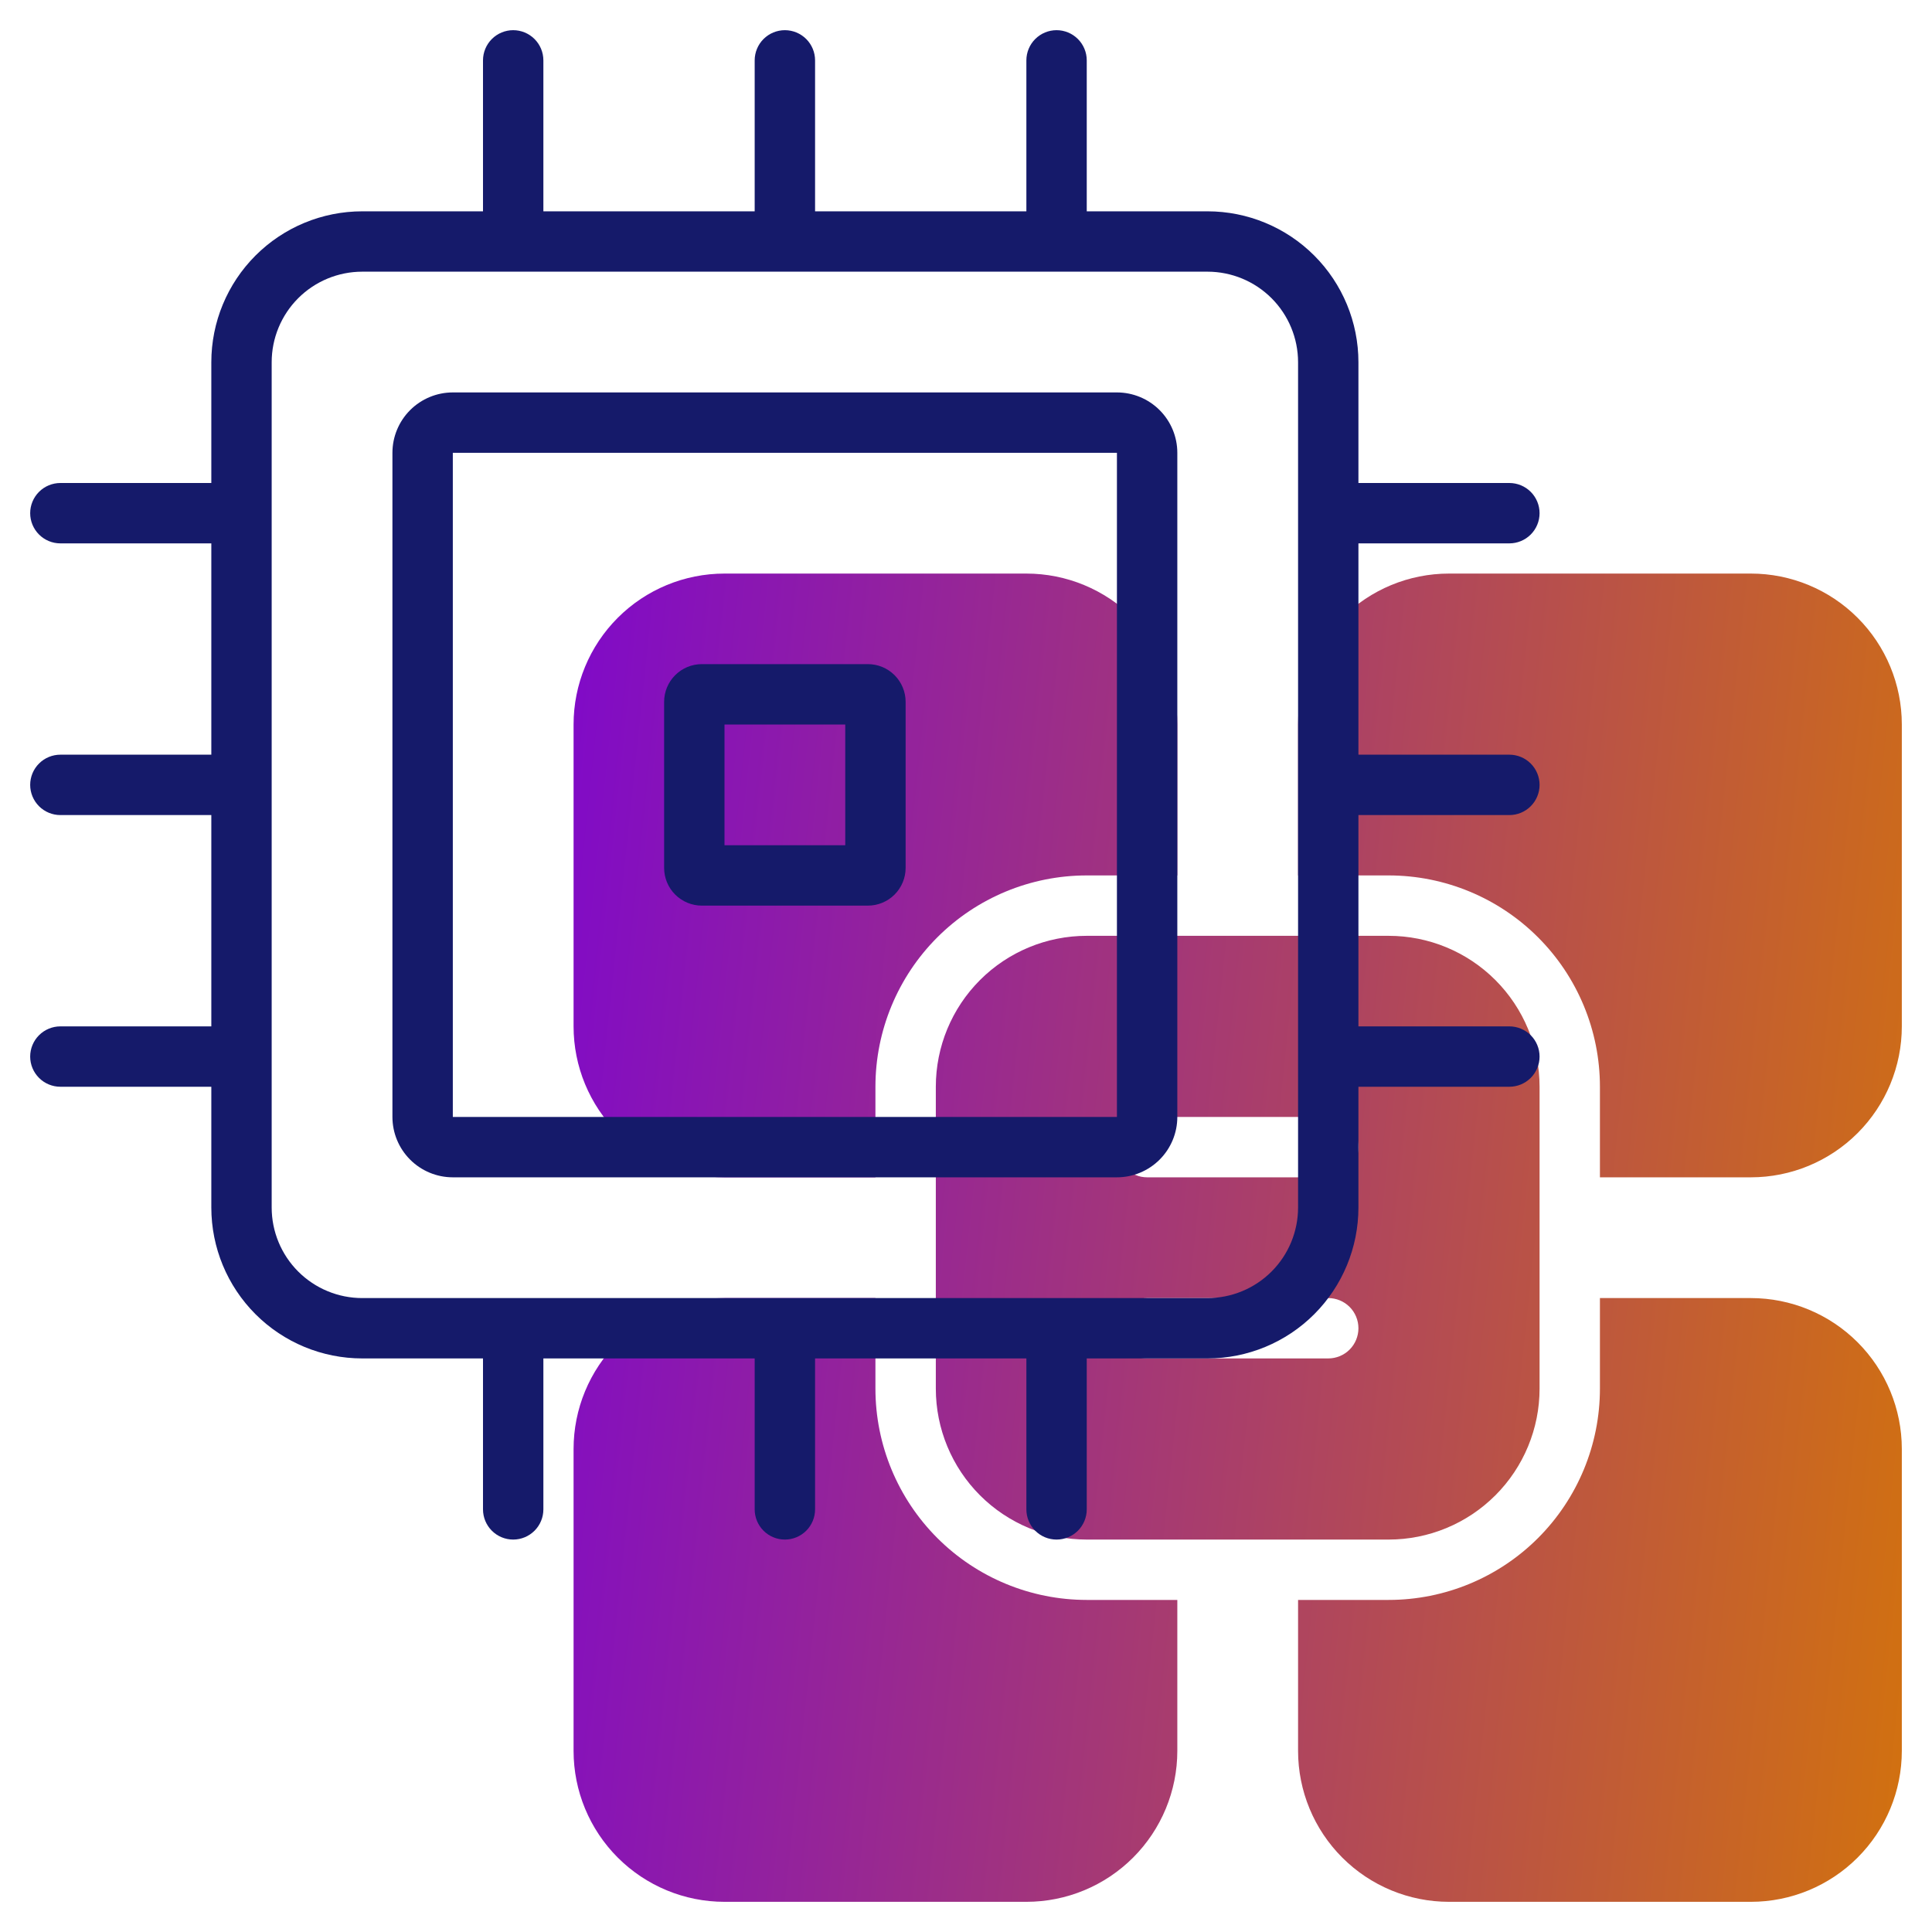
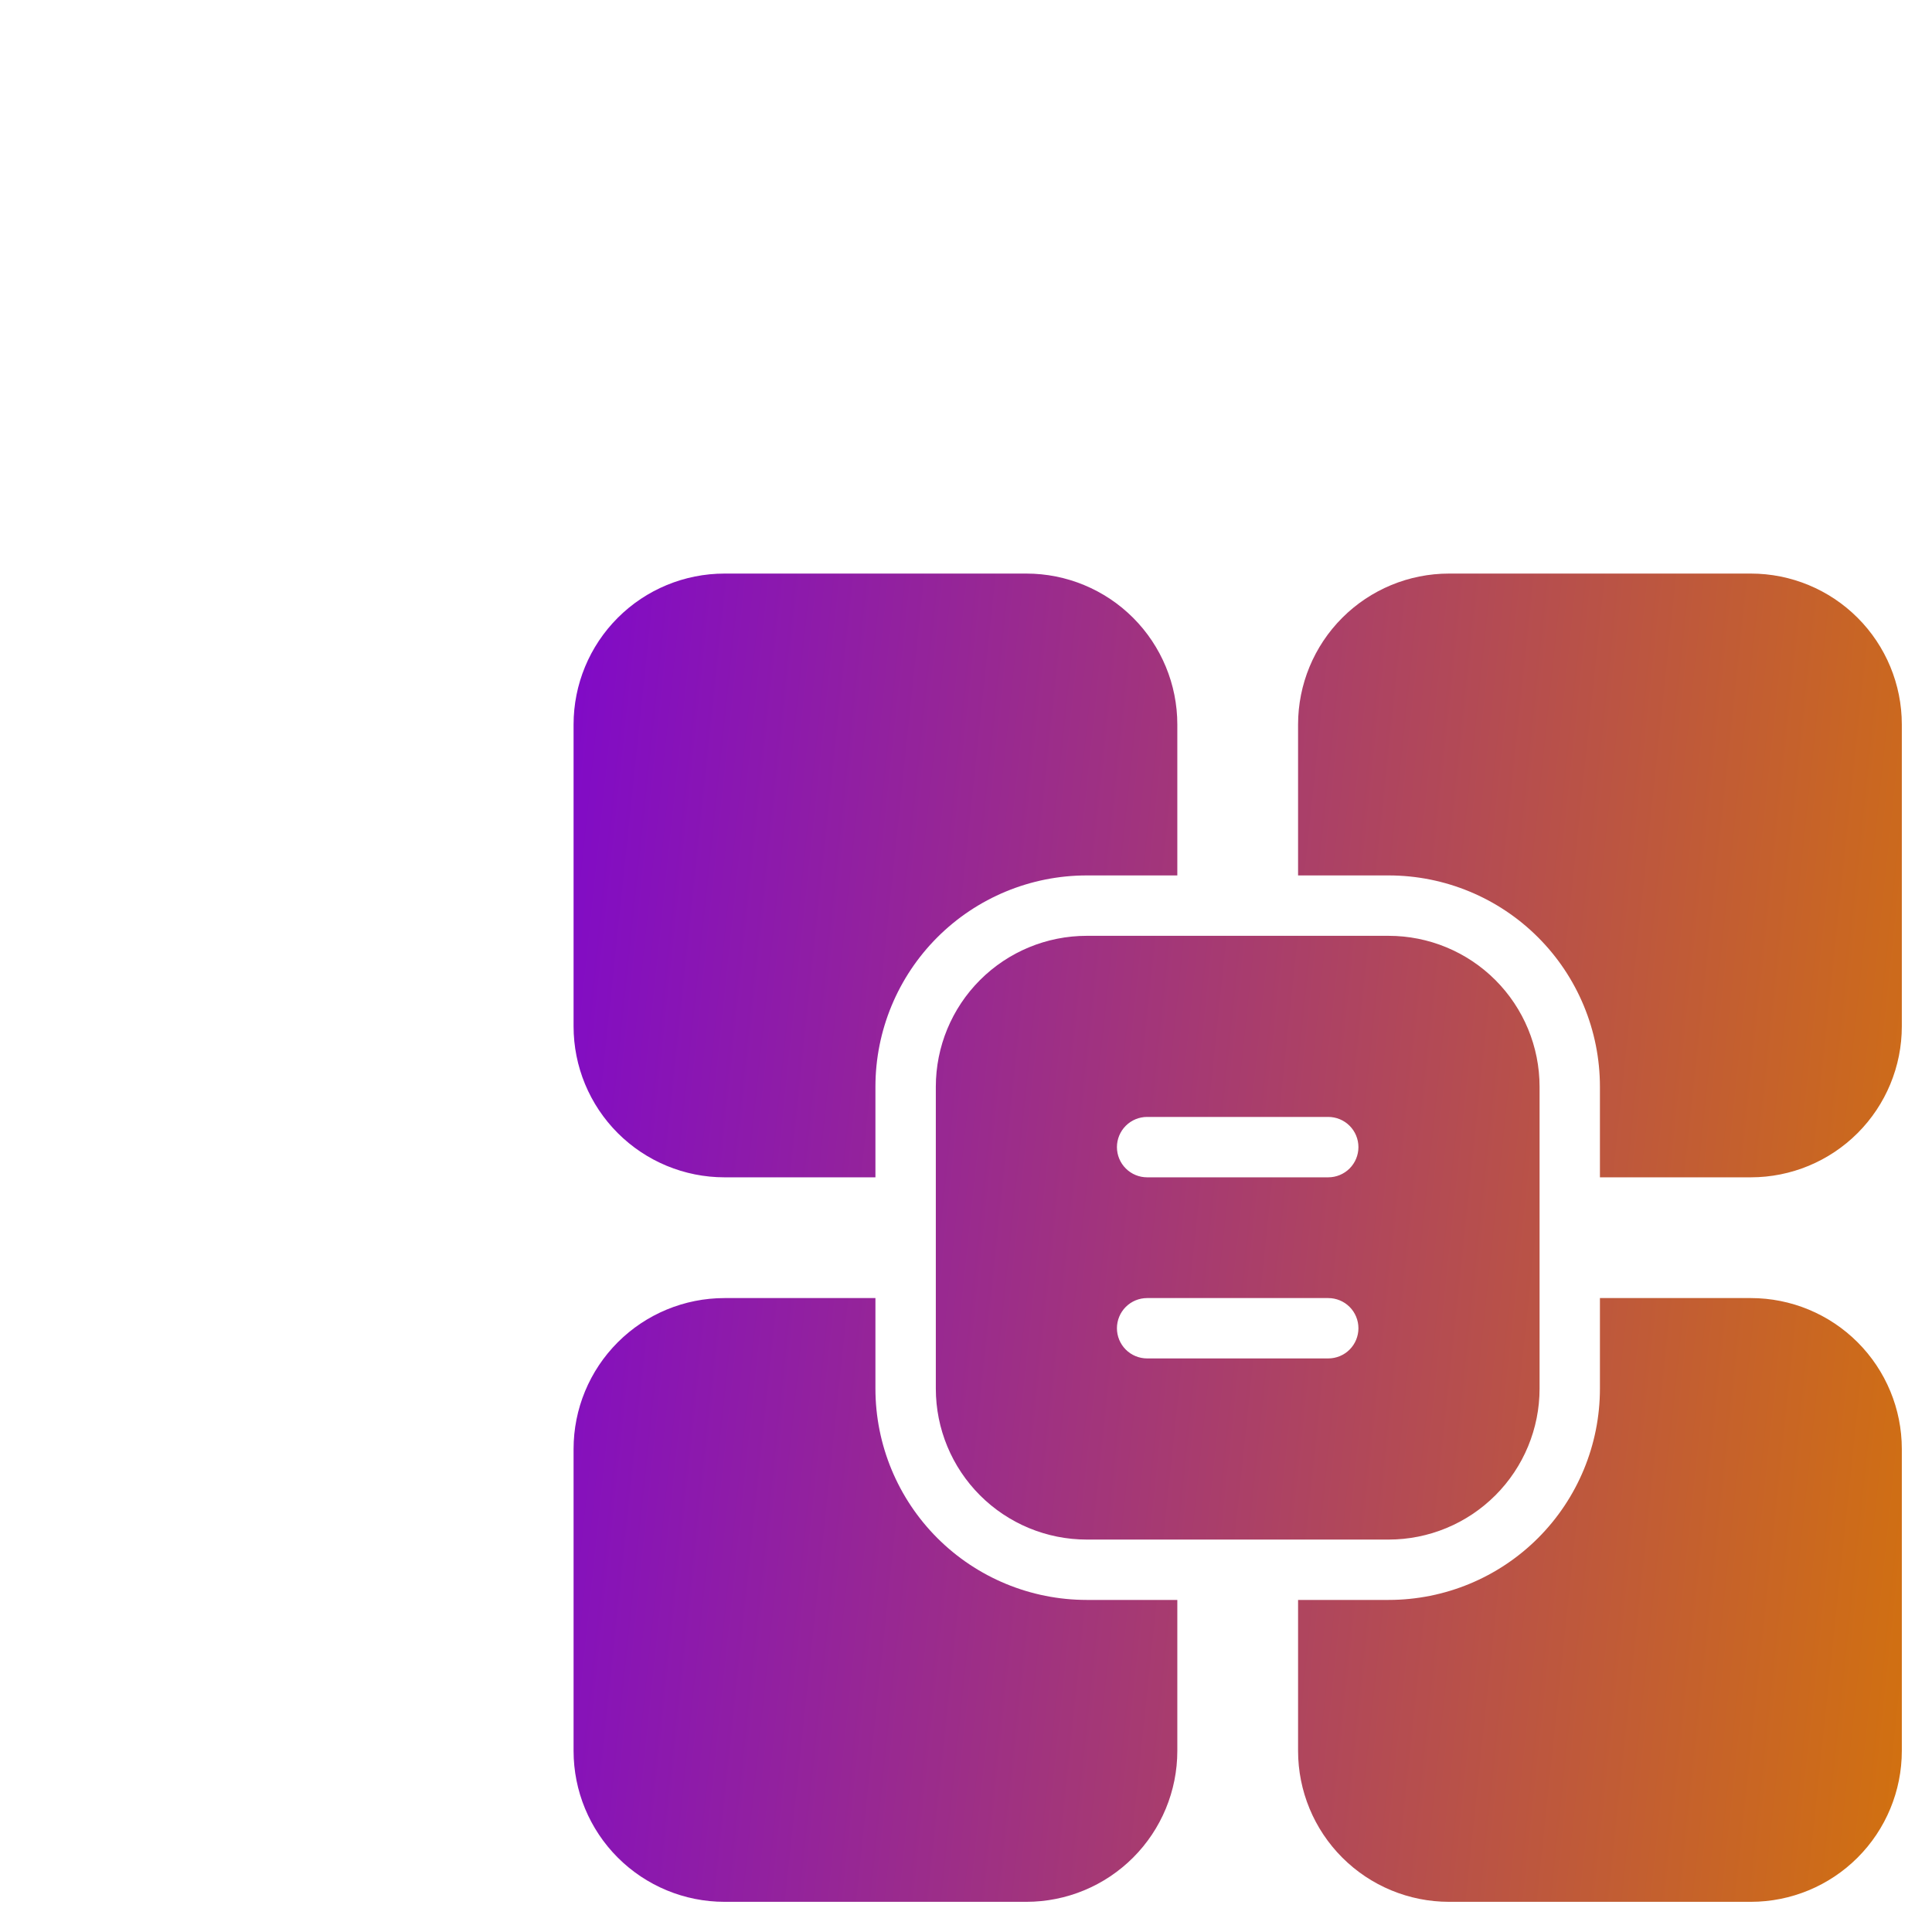
<svg xmlns="http://www.w3.org/2000/svg" width="100" height="100" viewBox="0 0 100 100" fill="none">
  <path d="M71.875 48.438H56.25C54.178 48.438 52.191 49.261 50.726 50.726C49.261 52.191 48.438 54.178 48.438 56.25V71.875C48.438 73.947 49.261 75.934 50.726 77.399C52.191 78.864 54.178 79.688 56.25 79.688H71.875C73.947 79.688 75.934 78.864 77.399 77.399C78.864 75.934 79.688 73.947 79.688 71.875V56.25C79.688 54.178 78.864 52.191 77.399 50.726C75.934 49.261 73.947 48.438 71.875 48.438ZM68.75 70.312H59.375C58.961 70.312 58.563 70.148 58.27 69.855C57.977 69.562 57.812 69.164 57.812 68.75C57.812 68.336 57.977 67.938 58.27 67.645C58.563 67.352 58.961 67.188 59.375 67.188H68.75C69.164 67.188 69.562 67.352 69.855 67.645C70.148 67.938 70.312 68.336 70.312 68.75C70.312 69.164 70.148 69.562 69.855 69.855C69.562 70.148 69.164 70.312 68.75 70.312ZM68.75 60.938H59.375C58.961 60.938 58.563 60.773 58.27 60.48C57.977 60.187 57.812 59.789 57.812 59.375C57.812 58.961 57.977 58.563 58.27 58.27C58.563 57.977 58.961 57.812 59.375 57.812H68.75C69.164 57.812 69.562 57.977 69.855 58.27C70.148 58.563 70.312 58.961 70.312 59.375C70.312 59.789 70.148 60.187 69.855 60.48C69.562 60.773 69.164 60.938 68.75 60.938ZM29.688 53.125V37.5C29.688 35.428 30.511 33.441 31.976 31.976C33.441 30.511 35.428 29.688 37.5 29.688H53.125C55.197 29.688 57.184 30.511 58.649 31.976C60.114 33.441 60.938 35.428 60.938 37.5V45.312H56.25C53.349 45.312 50.567 46.465 48.516 48.516C46.465 50.567 45.312 53.349 45.312 56.25V60.938H37.5C35.428 60.938 33.441 60.114 31.976 58.649C30.511 57.184 29.688 55.197 29.688 53.125ZM60.938 82.812V90.625C60.938 92.697 60.114 94.684 58.649 96.149C57.184 97.614 55.197 98.438 53.125 98.438H37.5C35.428 98.438 33.441 97.614 31.976 96.149C30.511 94.684 29.688 92.697 29.688 90.625V75C29.688 72.928 30.511 70.941 31.976 69.476C33.441 68.011 35.428 67.188 37.5 67.188H45.312V71.875C45.312 74.776 46.465 77.558 48.516 79.609C50.567 81.66 53.349 82.812 56.25 82.812H60.938ZM98.438 75V90.625C98.438 92.697 97.614 94.684 96.149 96.149C94.684 97.614 92.697 98.438 90.625 98.438H75C72.928 98.438 70.941 97.614 69.476 96.149C68.011 94.684 67.188 92.697 67.188 90.625V82.812H71.875C74.776 82.812 77.558 81.66 79.609 79.609C81.66 77.558 82.812 74.776 82.812 71.875V67.188H90.625C92.697 67.188 94.684 68.011 96.149 69.476C97.614 70.941 98.438 72.928 98.438 75ZM98.438 37.5V53.125C98.438 55.197 97.614 57.184 96.149 58.649C94.684 60.114 92.697 60.938 90.625 60.938H82.812V56.25C82.812 53.349 81.66 50.567 79.609 48.516C77.558 46.465 74.776 45.312 71.875 45.312H67.188V37.5C67.188 35.428 68.011 33.441 69.476 31.976C70.941 30.511 72.928 29.688 75 29.688H90.625C92.697 29.688 94.684 30.511 96.149 31.976C97.614 33.441 98.438 35.428 98.438 37.5Z" fill="url(#paint0_linear)" />
-   <path d="M57.812 20.312H23.438C22.609 20.312 21.814 20.642 21.228 21.228C20.642 21.814 20.312 22.609 20.312 23.438V57.812C20.312 58.641 20.642 59.436 21.228 60.022C21.814 60.608 22.609 60.938 23.438 60.938H57.812C58.641 60.938 59.436 60.608 60.022 60.022C60.608 59.436 60.938 58.641 60.938 57.812V23.438C60.938 22.609 60.608 21.814 60.022 21.228C59.436 20.642 58.641 20.312 57.812 20.312ZM23.438 57.812V23.438H57.812V57.812H23.438ZM44.922 34.375H36.328C35.81 34.375 35.313 34.581 34.947 34.947C34.581 35.313 34.375 35.81 34.375 36.328V44.922C34.375 45.44 34.581 45.937 34.947 46.303C35.313 46.669 35.81 46.875 36.328 46.875H44.922C45.44 46.875 45.937 46.669 46.303 46.303C46.669 45.937 46.875 45.44 46.875 44.922V36.328C46.875 35.81 46.669 35.313 46.303 34.947C45.937 34.581 45.44 34.375 44.922 34.375ZM43.75 43.75H37.5V37.5H43.75V43.75ZM78.125 28.125C78.539 28.125 78.937 27.96 79.23 27.667C79.523 27.374 79.688 26.977 79.688 26.562C79.688 26.148 79.523 25.751 79.23 25.458C78.937 25.165 78.539 25 78.125 25H70.312V18.75C70.312 16.678 69.489 14.691 68.024 13.226C66.559 11.761 64.572 10.938 62.5 10.938H56.25V3.125C56.25 2.711 56.085 2.313 55.792 2.02C55.499 1.727 55.102 1.562 54.688 1.562C54.273 1.562 53.876 1.727 53.583 2.02C53.29 2.313 53.125 2.711 53.125 3.125V10.938H42.188V3.125C42.188 2.711 42.023 2.313 41.73 2.02C41.437 1.727 41.039 1.562 40.625 1.562C40.211 1.562 39.813 1.727 39.52 2.02C39.227 2.313 39.062 2.711 39.062 3.125V10.938H28.125V3.125C28.125 2.711 27.96 2.313 27.667 2.02C27.374 1.727 26.977 1.562 26.562 1.562C26.148 1.562 25.751 1.727 25.458 2.02C25.165 2.313 25 2.711 25 3.125V10.938H18.75C16.678 10.938 14.691 11.761 13.226 13.226C11.761 14.691 10.938 16.678 10.938 18.75V25H3.125C2.711 25 2.313 25.165 2.02 25.458C1.727 25.751 1.562 26.148 1.562 26.562C1.562 26.977 1.727 27.374 2.02 27.667C2.313 27.96 2.711 28.125 3.125 28.125H10.938V39.062H3.125C2.711 39.062 2.313 39.227 2.02 39.52C1.727 39.813 1.562 40.211 1.562 40.625C1.562 41.039 1.727 41.437 2.02 41.73C2.313 42.023 2.711 42.188 3.125 42.188H10.938V53.125H3.125C2.711 53.125 2.313 53.29 2.02 53.583C1.727 53.876 1.562 54.273 1.562 54.688C1.562 55.102 1.727 55.499 2.02 55.792C2.313 56.085 2.711 56.25 3.125 56.25H10.938V62.5C10.938 64.572 11.761 66.559 13.226 68.024C14.691 69.489 16.678 70.312 18.75 70.312H25V78.125C25 78.539 25.165 78.937 25.458 79.23C25.751 79.523 26.148 79.688 26.562 79.688C26.977 79.688 27.374 79.523 27.667 79.23C27.96 78.937 28.125 78.539 28.125 78.125V70.312H39.062V78.125C39.062 78.539 39.227 78.937 39.52 79.23C39.813 79.523 40.211 79.688 40.625 79.688C41.039 79.688 41.437 79.523 41.73 79.23C42.023 78.937 42.188 78.539 42.188 78.125V70.312H53.125V78.125C53.125 78.539 53.29 78.937 53.583 79.23C53.876 79.523 54.273 79.688 54.688 79.688C55.102 79.688 55.499 79.523 55.792 79.23C56.085 78.937 56.25 78.539 56.25 78.125V70.312H62.5C64.572 70.312 66.559 69.489 68.024 68.024C69.489 66.559 70.312 64.572 70.312 62.5V56.25H78.125C78.539 56.25 78.937 56.085 79.23 55.792C79.523 55.499 79.688 55.102 79.688 54.688C79.688 54.273 79.523 53.876 79.23 53.583C78.937 53.29 78.539 53.125 78.125 53.125H70.312V42.188H78.125C78.539 42.188 78.937 42.023 79.23 41.73C79.523 41.437 79.688 41.039 79.688 40.625C79.688 40.211 79.523 39.813 79.23 39.52C78.937 39.227 78.539 39.062 78.125 39.062H70.312V28.125H78.125ZM67.188 62.5C67.188 63.743 66.694 64.936 65.815 65.815C64.936 66.694 63.743 67.188 62.5 67.188H18.75C17.507 67.188 16.314 66.694 15.435 65.815C14.556 64.936 14.062 63.743 14.062 62.5V18.75C14.062 17.507 14.556 16.314 15.435 15.435C16.314 14.556 17.507 14.062 18.75 14.062H62.5C63.743 14.062 64.936 14.556 65.815 15.435C66.694 16.314 67.188 17.507 67.188 18.75V62.5Z" fill="#151A6A" />
  <defs>
    <linearGradient id="paint0_linear" x1="23.561" y1="26.988" x2="110.653" y2="36.141" gradientUnits="userSpaceOnUse">
      <stop stop-color="#7901D8" />
      <stop offset="1" stop-color="#D87901" />
    </linearGradient>
  </defs>
</svg>